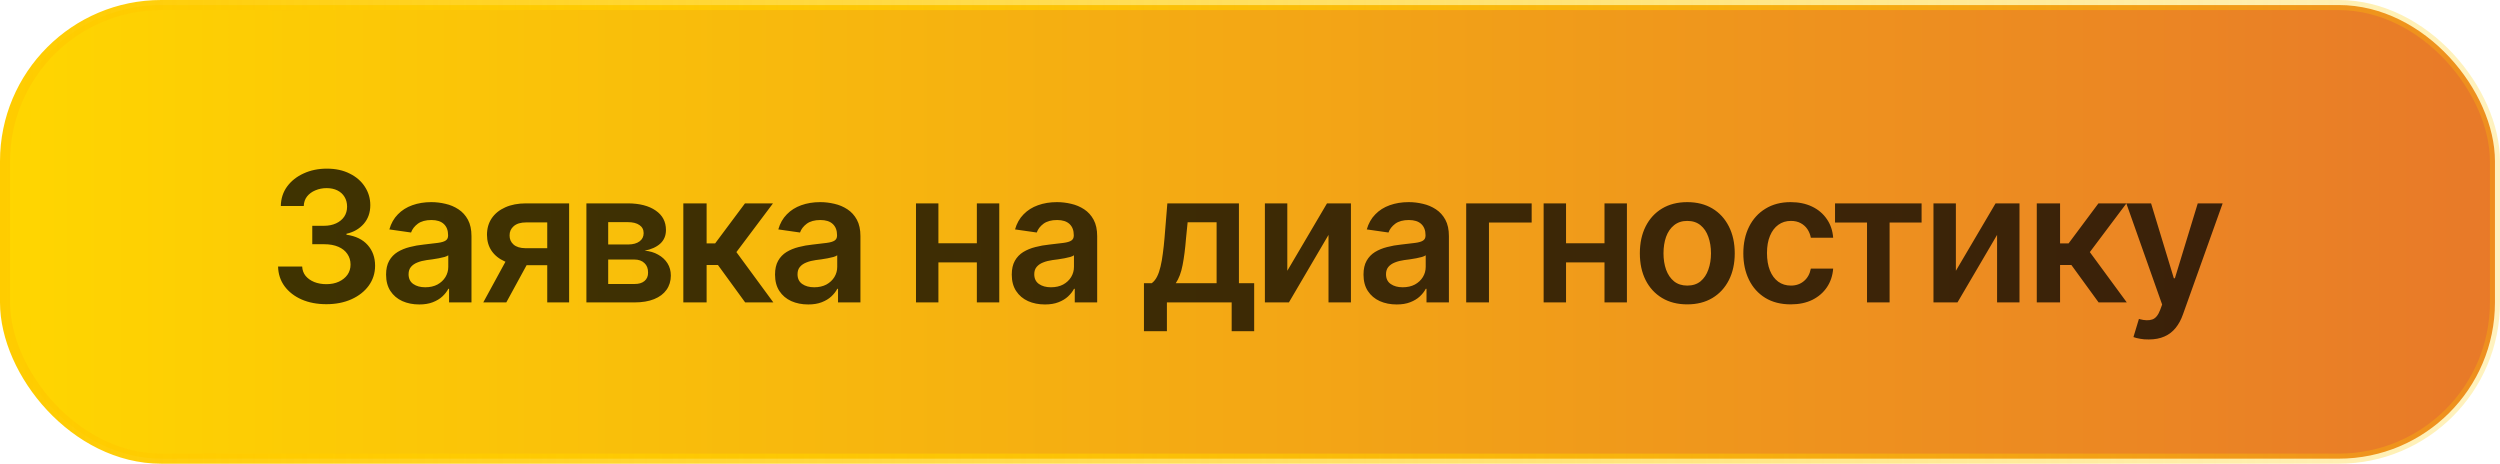
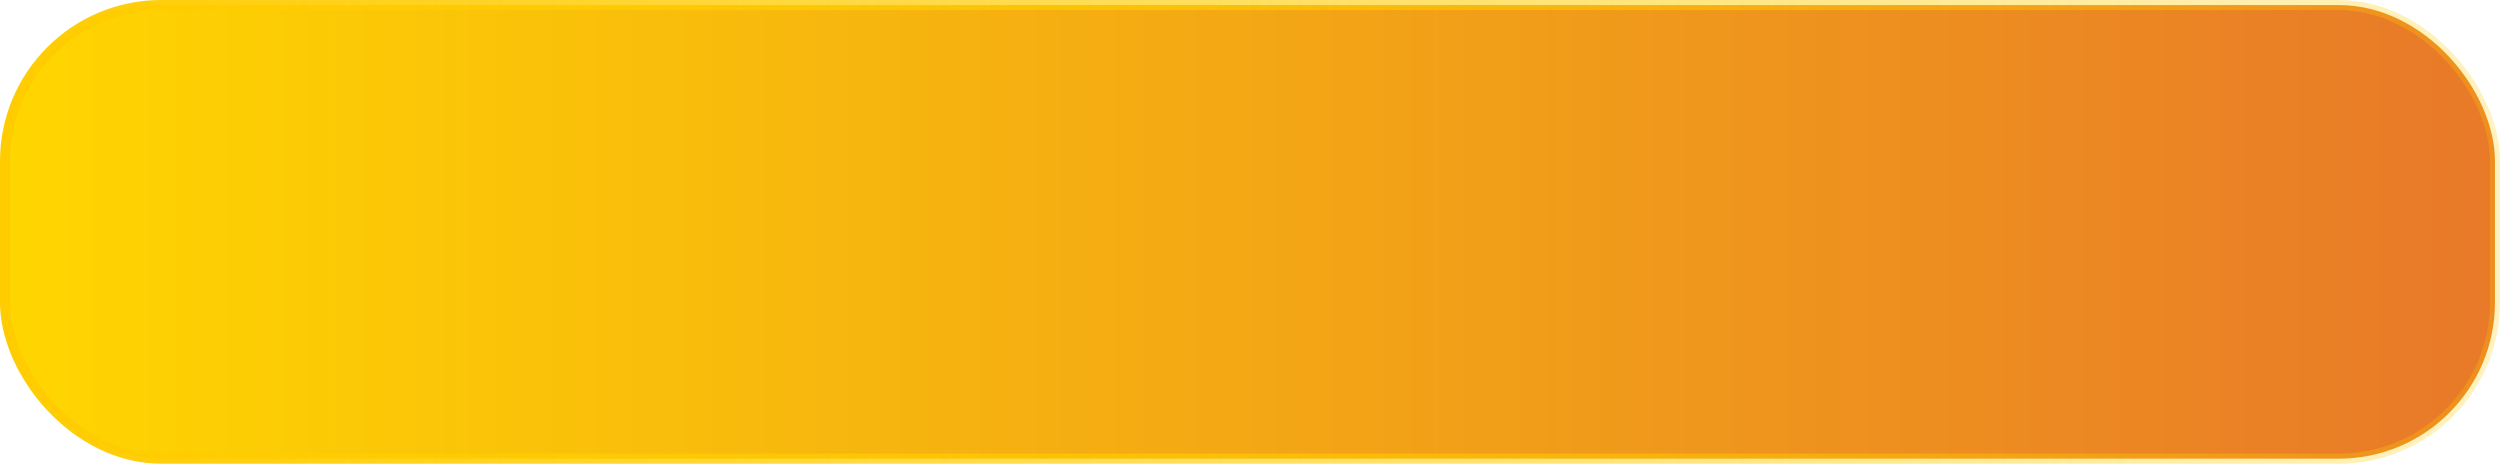
<svg xmlns="http://www.w3.org/2000/svg" width="248" height="46" viewBox="0 0 248 46" fill="none">
  <rect x="0.5" y="0.5" width="247" height="45" rx="15.5" fill="url(#paint0_linear_762_369)" stroke="url(#paint1_linear_762_369)" />
-   <path d="M32.375 30.176C31.455 30.176 30.638 30.02 29.923 29.71C29.208 29.394 28.642 28.954 28.226 28.392C27.816 27.829 27.602 27.179 27.585 26.44H29.976C29.993 26.798 30.107 27.108 30.318 27.372C30.535 27.63 30.822 27.832 31.18 27.979C31.537 28.119 31.935 28.189 32.375 28.189C32.844 28.189 33.257 28.107 33.614 27.943C33.977 27.773 34.262 27.545 34.467 27.258C34.672 26.965 34.774 26.628 34.774 26.247C34.774 25.849 34.669 25.497 34.458 25.192C34.253 24.888 33.954 24.65 33.561 24.48C33.169 24.311 32.697 24.226 32.146 24.226H30.977V22.398H32.146C32.592 22.398 32.987 22.318 33.333 22.16C33.679 22.002 33.948 21.782 34.142 21.501C34.335 21.214 34.431 20.88 34.431 20.499C34.431 20.13 34.347 19.808 34.177 19.532C34.013 19.257 33.778 19.043 33.474 18.891C33.169 18.738 32.811 18.662 32.401 18.662C32.003 18.662 31.631 18.735 31.285 18.882C30.945 19.023 30.67 19.225 30.459 19.488C30.254 19.752 30.145 20.068 30.134 20.438H27.857C27.869 19.705 28.077 19.061 28.481 18.504C28.892 17.947 29.439 17.514 30.125 17.203C30.81 16.887 31.578 16.729 32.428 16.729C33.295 16.729 34.051 16.893 34.695 17.221C35.346 17.543 35.847 17.98 36.198 18.53C36.556 19.081 36.734 19.688 36.734 20.35C36.734 21.088 36.517 21.706 36.084 22.204C35.65 22.702 35.079 23.03 34.37 23.189V23.285C35.284 23.414 35.984 23.754 36.471 24.305C36.963 24.855 37.209 25.541 37.209 26.361C37.209 27.094 37.001 27.75 36.585 28.33C36.169 28.904 35.597 29.355 34.871 29.684C34.144 30.012 33.312 30.176 32.375 30.176ZM41.595 30.202C40.968 30.202 40.405 30.091 39.907 29.868C39.409 29.64 39.017 29.306 38.729 28.866C38.442 28.427 38.299 27.885 38.299 27.24C38.299 26.689 38.401 26.232 38.606 25.869C38.811 25.506 39.09 25.216 39.441 24.999C39.799 24.782 40.2 24.618 40.645 24.507C41.091 24.39 41.551 24.308 42.025 24.261C42.605 24.196 43.074 24.141 43.431 24.094C43.789 24.047 44.047 23.971 44.205 23.865C44.369 23.76 44.451 23.596 44.451 23.373V23.329C44.451 22.855 44.31 22.485 44.029 22.222C43.748 21.958 43.338 21.826 42.799 21.826C42.23 21.826 41.779 21.949 41.445 22.195C41.117 22.441 40.894 22.731 40.777 23.065L38.624 22.758C38.794 22.16 39.075 21.662 39.468 21.264C39.86 20.859 40.338 20.558 40.9 20.358C41.469 20.153 42.096 20.051 42.781 20.051C43.25 20.051 43.719 20.106 44.187 20.218C44.656 20.323 45.087 20.505 45.479 20.763C45.872 21.02 46.185 21.366 46.42 21.8C46.654 22.233 46.771 22.775 46.771 23.426V30H44.548V28.646H44.477C44.337 28.916 44.138 29.171 43.88 29.411C43.628 29.645 43.311 29.836 42.931 29.982C42.556 30.129 42.11 30.202 41.595 30.202ZM42.184 28.497C42.652 28.497 43.056 28.406 43.396 28.225C43.736 28.037 44 27.791 44.187 27.486C44.375 27.176 44.469 26.839 44.469 26.476V25.324C44.392 25.383 44.269 25.439 44.099 25.491C43.93 25.538 43.736 25.582 43.519 25.623C43.303 25.664 43.089 25.699 42.878 25.729C42.673 25.758 42.494 25.781 42.342 25.799C41.996 25.846 41.685 25.925 41.41 26.036C41.141 26.142 40.927 26.288 40.768 26.476C40.61 26.663 40.531 26.906 40.531 27.205C40.531 27.633 40.686 27.955 40.997 28.172C41.307 28.389 41.703 28.497 42.184 28.497ZM54.286 30V22.064H52.185C51.658 22.064 51.251 22.186 50.964 22.433C50.682 22.679 50.545 22.986 50.551 23.355C50.545 23.719 50.677 24.02 50.946 24.261C51.216 24.495 51.605 24.615 52.115 24.621H55.016V26.309H52.115C51.33 26.309 50.653 26.186 50.085 25.939C49.517 25.688 49.077 25.336 48.767 24.885C48.462 24.434 48.309 23.903 48.309 23.294C48.309 22.667 48.465 22.122 48.775 21.659C49.092 21.19 49.54 20.827 50.12 20.569C50.7 20.306 51.389 20.174 52.185 20.174H56.457V30H54.286ZM47.94 30L50.691 24.955H52.976L50.225 30H47.94ZM58.171 30V20.174H62.293C63.453 20.18 64.37 20.417 65.044 20.886C65.724 21.349 66.063 21.993 66.063 22.819C66.063 23.376 65.873 23.827 65.492 24.173C65.111 24.513 64.596 24.744 63.945 24.867C64.455 24.908 64.903 25.04 65.29 25.263C65.683 25.48 65.99 25.764 66.213 26.115C66.435 26.467 66.547 26.874 66.547 27.337C66.547 27.876 66.403 28.348 66.116 28.752C65.835 29.15 65.425 29.458 64.886 29.675C64.352 29.892 63.699 30 62.926 30H58.171ZM60.333 28.172H62.926C63.353 28.178 63.687 28.081 63.928 27.882C64.174 27.677 64.294 27.398 64.288 27.047C64.294 26.643 64.174 26.326 63.928 26.098C63.687 25.863 63.353 25.746 62.926 25.746H60.333V28.172ZM60.333 24.252H62.337C62.806 24.246 63.175 24.144 63.444 23.944C63.714 23.745 63.849 23.473 63.849 23.127C63.849 22.781 63.711 22.515 63.435 22.327C63.16 22.134 62.779 22.037 62.293 22.037H60.333V24.252ZM67.786 30V20.174H70.097V24.146H70.941L73.903 20.174H76.68L73.051 25.008L76.716 30H73.921L71.222 26.291H70.097V30H67.786ZM80.179 30.202C79.552 30.202 78.989 30.091 78.491 29.868C77.993 29.64 77.6 29.306 77.313 28.866C77.026 28.427 76.883 27.885 76.883 27.24C76.883 26.689 76.985 26.232 77.19 25.869C77.395 25.506 77.674 25.216 78.025 24.999C78.383 24.782 78.784 24.618 79.229 24.507C79.675 24.39 80.135 24.308 80.609 24.261C81.189 24.196 81.658 24.141 82.016 24.094C82.373 24.047 82.631 23.971 82.789 23.865C82.953 23.76 83.035 23.596 83.035 23.373V23.329C83.035 22.855 82.894 22.485 82.613 22.222C82.332 21.958 81.922 21.826 81.383 21.826C80.814 21.826 80.363 21.949 80.029 22.195C79.701 22.441 79.478 22.731 79.361 23.065L77.208 22.758C77.378 22.16 77.659 21.662 78.052 21.264C78.444 20.859 78.922 20.558 79.484 20.358C80.053 20.153 80.68 20.051 81.365 20.051C81.834 20.051 82.303 20.106 82.771 20.218C83.24 20.323 83.671 20.505 84.063 20.763C84.456 21.02 84.769 21.366 85.004 21.8C85.238 22.233 85.355 22.775 85.355 23.426V30H83.132V28.646H83.061C82.921 28.916 82.722 29.171 82.464 29.411C82.212 29.645 81.895 29.836 81.514 29.982C81.139 30.129 80.694 30.202 80.179 30.202ZM80.767 28.497C81.236 28.497 81.641 28.406 81.98 28.225C82.32 28.037 82.584 27.791 82.771 27.486C82.959 27.176 83.053 26.839 83.053 26.476V25.324C82.976 25.383 82.853 25.439 82.683 25.491C82.513 25.538 82.32 25.582 82.103 25.623C81.887 25.664 81.673 25.699 81.462 25.729C81.257 25.758 81.078 25.781 80.926 25.799C80.58 25.846 80.269 25.925 79.994 26.036C79.725 26.142 79.511 26.288 79.352 26.476C79.194 26.663 79.115 26.906 79.115 27.205C79.115 27.633 79.27 27.955 79.581 28.172C79.891 28.389 80.287 28.497 80.767 28.497ZM97.599 24.129V26.027H92.387V24.129H97.599ZM93.09 20.174V30H90.866V20.174H93.09ZM99.128 20.174V30H96.904V20.174H99.128ZM103.663 30.202C103.036 30.202 102.474 30.091 101.975 29.868C101.477 29.64 101.085 29.306 100.798 28.866C100.511 28.427 100.367 27.885 100.367 27.24C100.367 26.689 100.47 26.232 100.675 25.869C100.88 25.506 101.158 25.216 101.51 24.999C101.867 24.782 102.268 24.618 102.714 24.507C103.159 24.39 103.619 24.308 104.094 24.261C104.674 24.196 105.142 24.141 105.5 24.094C105.857 24.047 106.115 23.971 106.273 23.865C106.437 23.76 106.519 23.596 106.519 23.373V23.329C106.519 22.855 106.379 22.485 106.098 22.222C105.816 21.958 105.406 21.826 104.867 21.826C104.299 21.826 103.848 21.949 103.514 22.195C103.185 22.441 102.963 22.731 102.846 23.065L100.692 22.758C100.862 22.16 101.143 21.662 101.536 21.264C101.929 20.859 102.406 20.558 102.969 20.358C103.537 20.153 104.164 20.051 104.849 20.051C105.318 20.051 105.787 20.106 106.256 20.218C106.724 20.323 107.155 20.505 107.548 20.763C107.94 21.02 108.254 21.366 108.488 21.8C108.723 22.233 108.84 22.775 108.84 23.426V30H106.616V28.646H106.546C106.405 28.916 106.206 29.171 105.948 29.411C105.696 29.645 105.38 29.836 104.999 29.982C104.624 30.129 104.179 30.202 103.663 30.202ZM104.252 28.497C104.721 28.497 105.125 28.406 105.465 28.225C105.805 28.037 106.068 27.791 106.256 27.486C106.443 27.176 106.537 26.839 106.537 26.476V25.324C106.461 25.383 106.338 25.439 106.168 25.491C105.998 25.538 105.805 25.582 105.588 25.623C105.371 25.664 105.157 25.699 104.946 25.729C104.741 25.758 104.562 25.781 104.41 25.799C104.064 25.846 103.754 25.925 103.478 26.036C103.209 26.142 102.995 26.288 102.837 26.476C102.679 26.663 102.599 26.906 102.599 27.205C102.599 27.633 102.755 27.955 103.065 28.172C103.376 28.389 103.771 28.497 104.252 28.497ZM113.48 32.856V28.093H114.254C114.465 27.935 114.641 27.718 114.781 27.442C114.922 27.161 115.036 26.83 115.124 26.449C115.218 26.062 115.294 25.632 115.352 25.157C115.417 24.683 115.473 24.173 115.519 23.628L115.801 20.174H122.902V28.093H124.414V32.856H122.182V30H115.757V32.856H113.48ZM116.636 28.093H120.687V22.046H117.813L117.655 23.628C117.573 24.665 117.459 25.556 117.312 26.3C117.172 27.038 116.946 27.636 116.636 28.093ZM127.701 26.862L131.639 20.174H134.012V30H131.788V23.303L127.859 30H125.477V20.174H127.701V26.862ZM138.556 30.202C137.929 30.202 137.366 30.091 136.868 29.868C136.37 29.64 135.977 29.306 135.69 28.866C135.403 28.427 135.26 27.885 135.26 27.24C135.26 26.689 135.362 26.232 135.567 25.869C135.772 25.506 136.051 25.216 136.402 24.999C136.76 24.782 137.161 24.618 137.606 24.507C138.052 24.39 138.512 24.308 138.986 24.261C139.566 24.196 140.035 24.141 140.392 24.094C140.75 24.047 141.008 23.971 141.166 23.865C141.33 23.76 141.412 23.596 141.412 23.373V23.329C141.412 22.855 141.271 22.485 140.99 22.222C140.709 21.958 140.299 21.826 139.76 21.826C139.191 21.826 138.74 21.949 138.406 22.195C138.078 22.441 137.855 22.731 137.738 23.065L135.585 22.758C135.755 22.16 136.036 21.662 136.429 21.264C136.821 20.859 137.299 20.558 137.861 20.358C138.43 20.153 139.057 20.051 139.742 20.051C140.211 20.051 140.68 20.106 141.148 20.218C141.617 20.323 142.048 20.505 142.44 20.763C142.833 21.02 143.146 21.366 143.381 21.8C143.615 22.233 143.732 22.775 143.732 23.426V30H141.509V28.646H141.438C141.298 28.916 141.099 29.171 140.841 29.411C140.589 29.645 140.272 29.836 139.891 29.982C139.516 30.129 139.071 30.202 138.556 30.202ZM139.144 28.497C139.613 28.497 140.017 28.406 140.357 28.225C140.697 28.037 140.961 27.791 141.148 27.486C141.336 27.176 141.43 26.839 141.43 26.476V25.324C141.353 25.383 141.23 25.439 141.06 25.491C140.891 25.538 140.697 25.582 140.48 25.623C140.264 25.664 140.05 25.699 139.839 25.729C139.634 25.758 139.455 25.781 139.303 25.799C138.957 25.846 138.646 25.925 138.371 26.036C138.101 26.142 137.888 26.288 137.729 26.476C137.571 26.663 137.492 26.906 137.492 27.205C137.492 27.633 137.647 27.955 137.958 28.172C138.268 28.389 138.664 28.497 139.144 28.497ZM151.941 20.174V22.072H147.705V30H145.446V20.174H151.941ZM159.86 24.129V26.027H154.648V24.129H159.86ZM155.351 20.174V30H153.128V20.174H155.351ZM161.39 20.174V30H159.166V20.174H161.39ZM167.375 30.193C166.414 30.193 165.582 29.982 164.879 29.561C164.176 29.139 163.631 28.547 163.244 27.785C162.863 27.023 162.673 26.139 162.673 25.131C162.673 24.117 162.863 23.23 163.244 22.468C163.631 21.7 164.176 21.105 164.879 20.684C165.582 20.262 166.414 20.051 167.375 20.051C168.336 20.051 169.168 20.262 169.871 20.684C170.574 21.105 171.119 21.7 171.506 22.468C171.892 23.23 172.086 24.117 172.086 25.131C172.086 26.139 171.892 27.023 171.506 27.785C171.119 28.547 170.574 29.139 169.871 29.561C169.168 29.982 168.336 30.193 167.375 30.193ZM167.375 28.33C167.908 28.33 168.348 28.189 168.693 27.908C169.039 27.621 169.297 27.234 169.467 26.748C169.642 26.262 169.73 25.723 169.73 25.131C169.73 24.527 169.642 23.982 169.467 23.496C169.297 23.01 169.039 22.626 168.693 22.345C168.348 22.058 167.908 21.914 167.375 21.914C166.853 21.914 166.417 22.058 166.065 22.345C165.714 22.626 165.45 23.01 165.274 23.496C165.104 23.982 165.019 24.527 165.019 25.131C165.019 25.723 165.104 26.262 165.274 26.748C165.45 27.234 165.714 27.621 166.065 27.908C166.417 28.189 166.853 28.33 167.375 28.33ZM177.641 30.193C176.662 30.193 175.821 29.98 175.118 29.552C174.415 29.118 173.876 28.52 173.501 27.759C173.126 26.997 172.938 26.121 172.938 25.131C172.938 24.129 173.129 23.247 173.51 22.485C173.891 21.724 174.432 21.129 175.136 20.701C175.839 20.268 176.668 20.051 177.623 20.051C178.426 20.051 179.135 20.197 179.75 20.49C180.365 20.783 180.854 21.196 181.218 21.73C181.587 22.257 181.798 22.875 181.85 23.584H179.636C179.577 23.268 179.463 22.983 179.293 22.731C179.123 22.48 178.9 22.28 178.625 22.134C178.355 21.987 178.033 21.914 177.658 21.914C177.183 21.914 176.767 22.043 176.41 22.301C176.058 22.553 175.783 22.916 175.584 23.391C175.385 23.865 175.285 24.434 175.285 25.096C175.285 25.764 175.382 26.341 175.575 26.827C175.768 27.308 176.044 27.68 176.401 27.943C176.759 28.201 177.178 28.33 177.658 28.33C178.168 28.33 178.599 28.181 178.95 27.882C179.307 27.583 179.536 27.17 179.636 26.643H181.85C181.798 27.34 181.593 27.955 181.235 28.488C180.878 29.021 180.394 29.44 179.785 29.745C179.176 30.044 178.461 30.193 177.641 30.193ZM182.035 22.072V20.174H190.622V22.072H187.449V30H185.208V22.072H182.035ZM194.023 26.862L197.961 20.174H200.334V30H198.11V23.303L194.182 30H191.8V20.174H194.023V26.862ZM202.048 30V20.174H204.359V24.146H205.203L208.165 20.174H210.942L207.312 25.008L210.977 30H208.182L205.484 26.291H204.359V30H202.048ZM213.157 33.674C212.841 33.68 212.548 33.656 212.278 33.603C212.015 33.557 211.801 33.501 211.637 33.437L212.182 31.635L212.296 31.67C212.765 31.793 213.163 31.802 213.491 31.696C213.825 31.591 214.092 31.271 214.291 30.738L214.484 30.211L210.933 20.174H213.386L215.644 27.601H215.75L218.017 20.174H220.487L216.55 31.186C216.368 31.708 216.128 32.153 215.829 32.523C215.53 32.898 215.161 33.182 214.722 33.375C214.282 33.574 213.761 33.674 213.157 33.674Z" fill="black" fill-opacity="0.75" />
  <defs>
    <linearGradient id="paint0_linear_762_369" x1="0" y1="23" x2="248" y2="23" gradientUnits="userSpaceOnUse">
      <stop stop-color="#FFD600" />
      <stop offset="1" stop-color="#E87929" />
    </linearGradient>
    <linearGradient id="paint1_linear_762_369" x1="0" y1="23" x2="248" y2="23" gradientUnits="userSpaceOnUse">
      <stop stop-color="#FFCC00" />
      <stop offset="1" stop-color="#FFCC00" stop-opacity="0.25" />
    </linearGradient>
  </defs>
</svg>